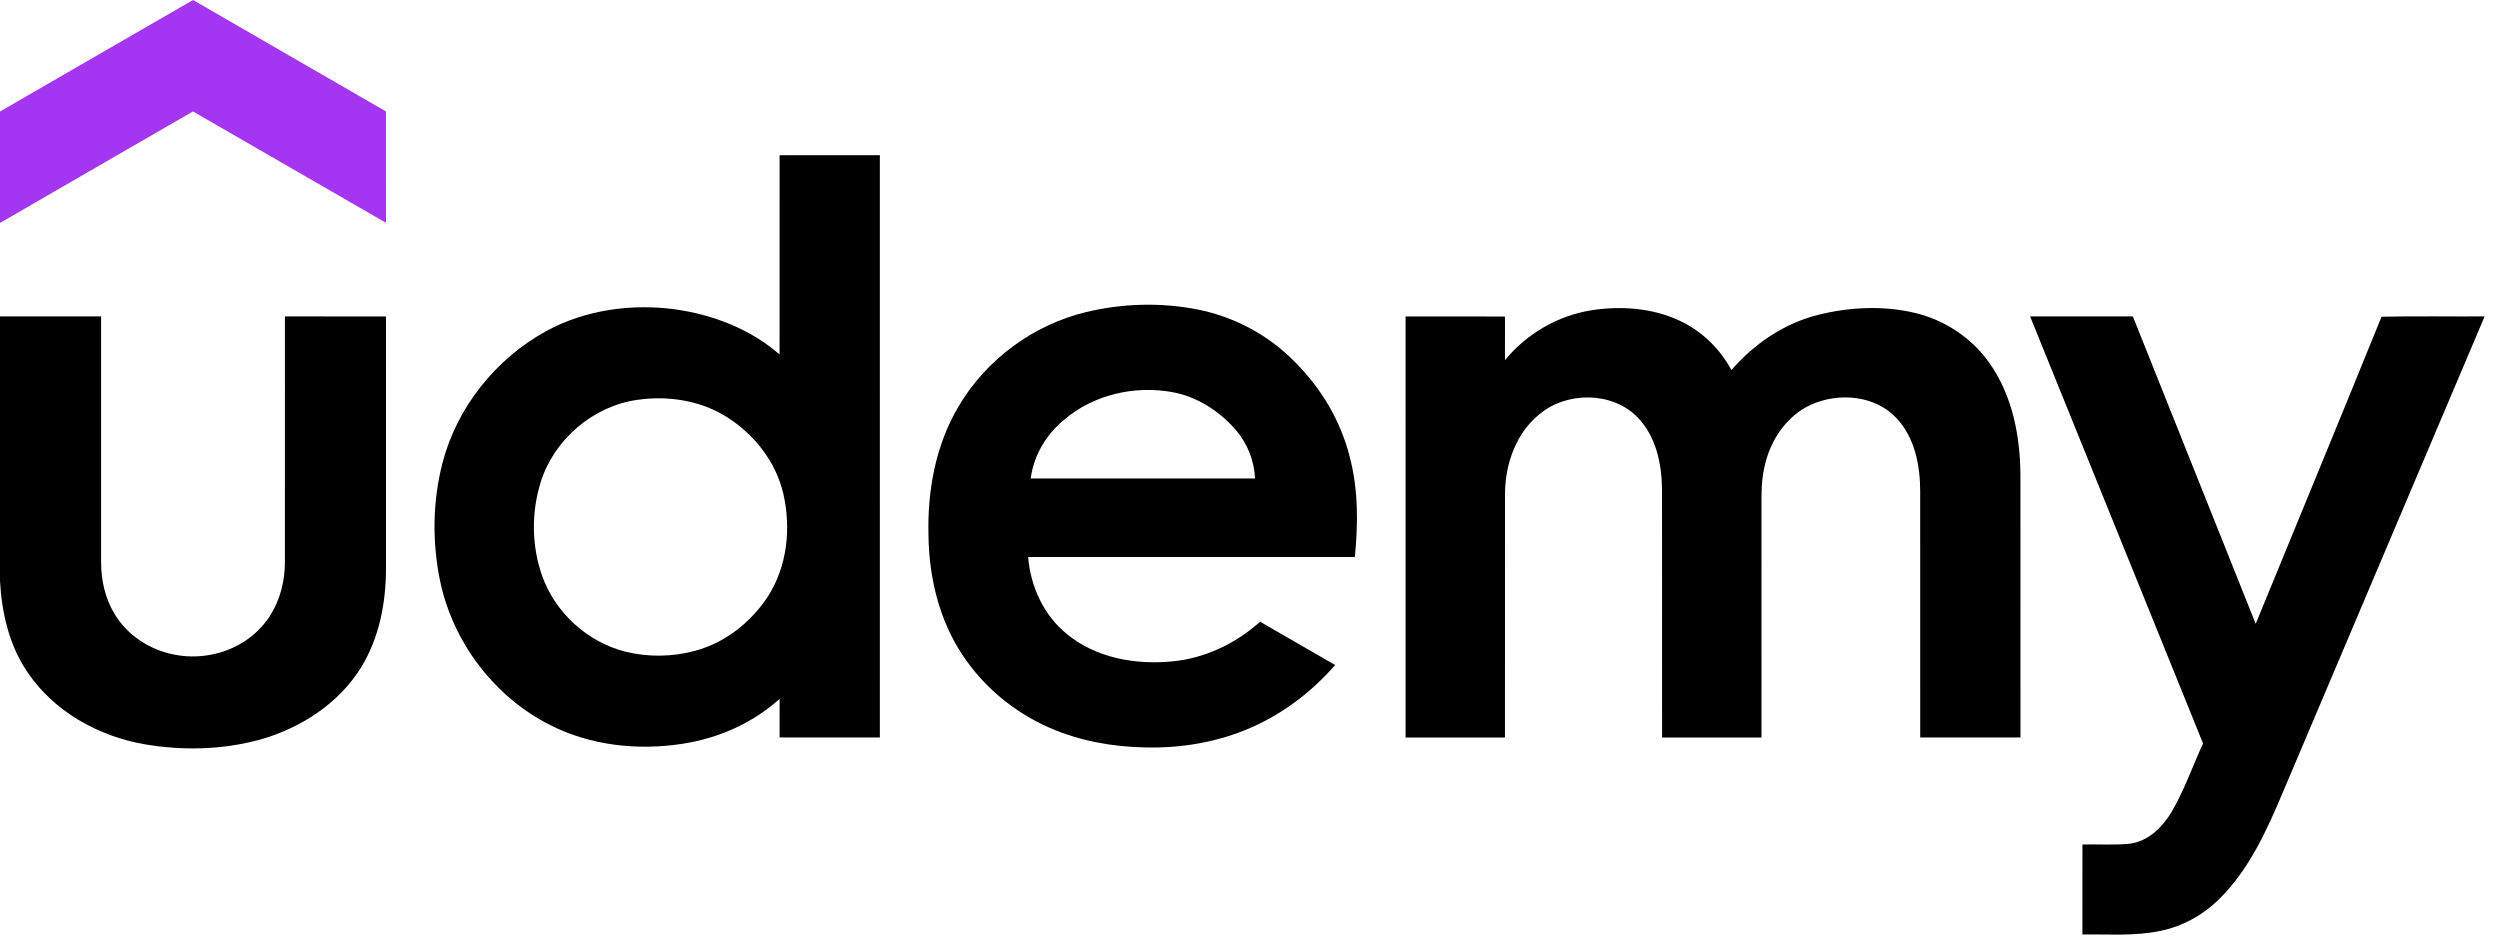
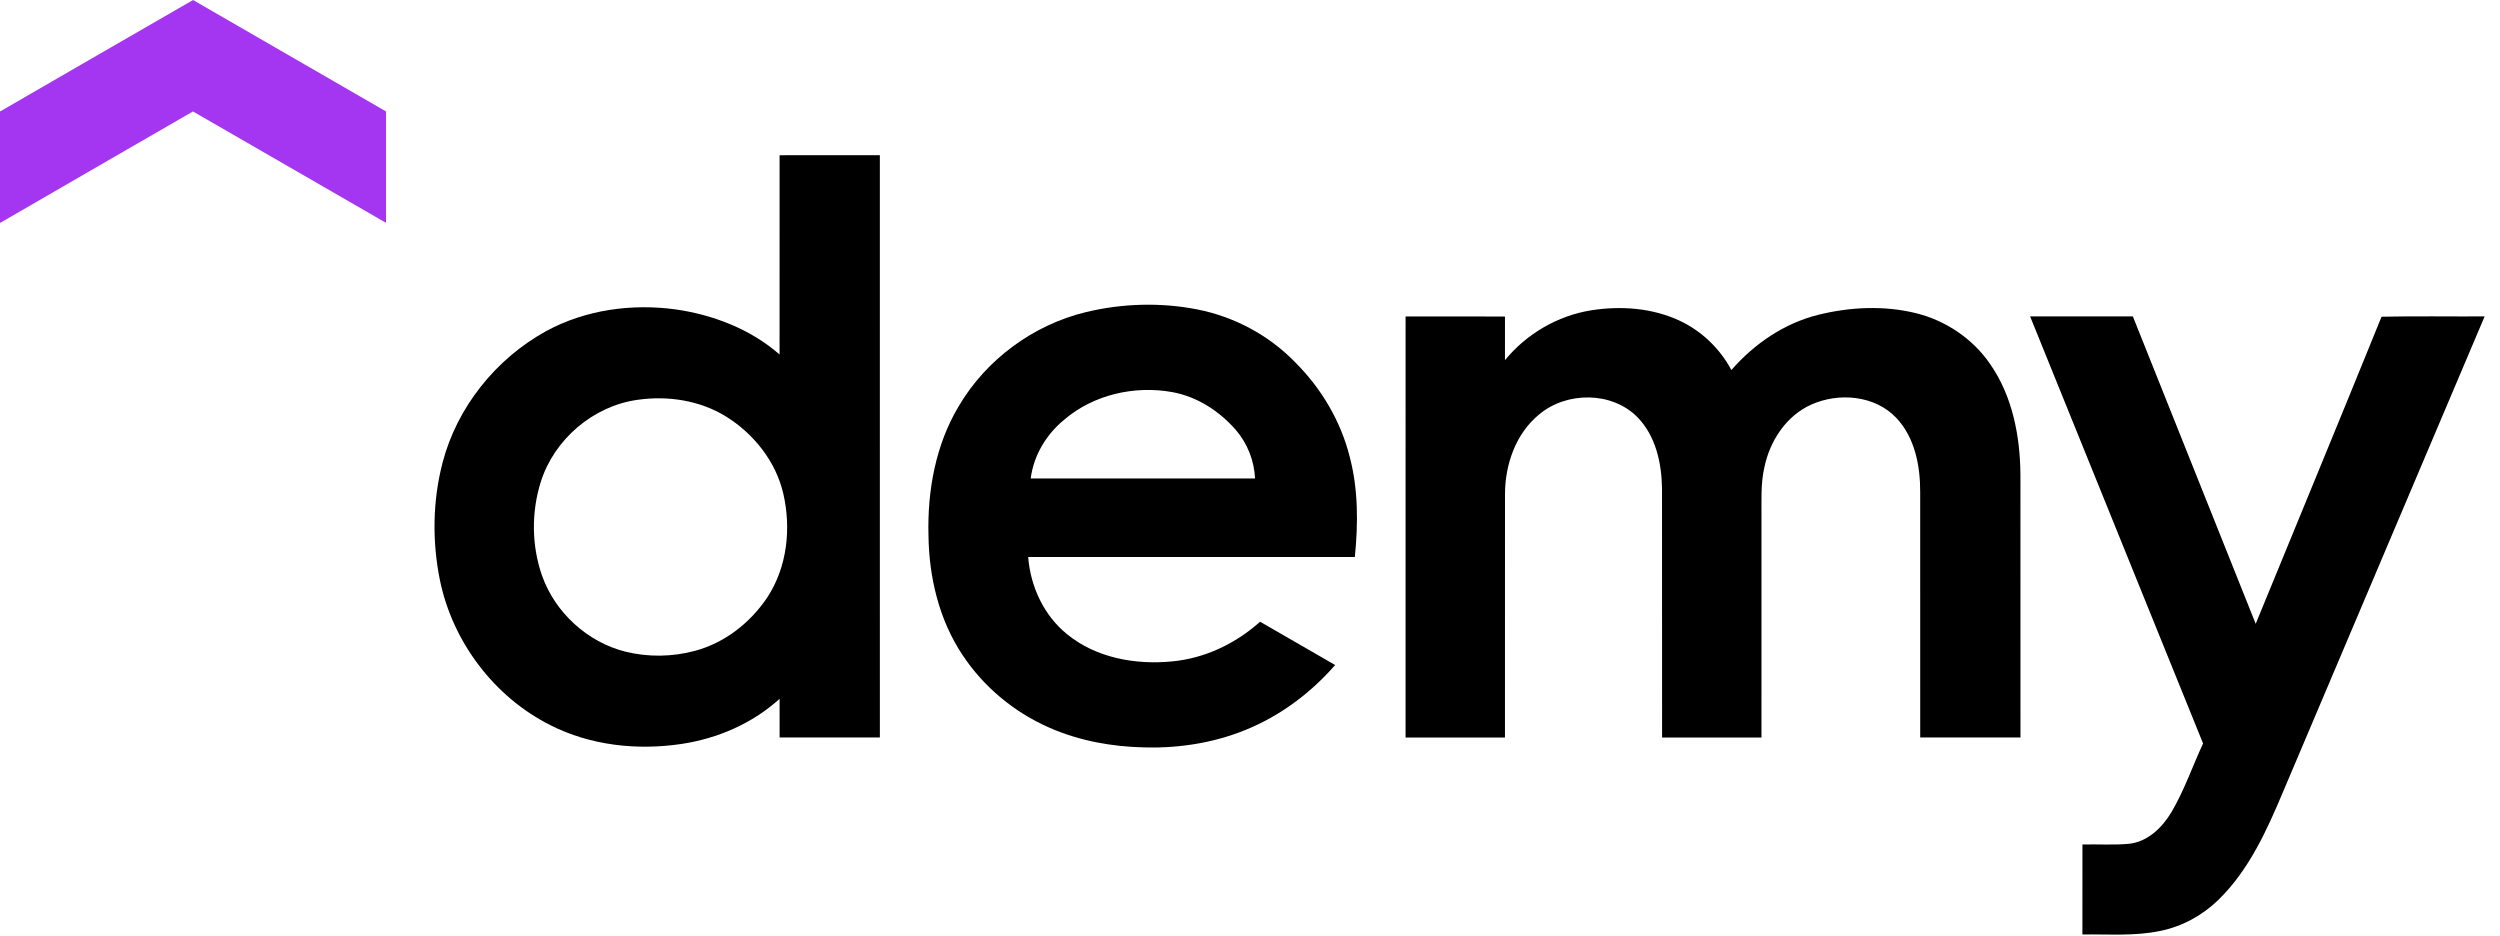
<svg xmlns="http://www.w3.org/2000/svg" width="1280pt" height="479pt" viewBox="0 0 1280 479">
  <g id="#a435f0ff">
    <path fill="#a435f0" opacity="1.00" d=" M 0.00 57.10 C 32.91 38.02 65.89 19.03 98.84 0.01 C 131.78 19.03 164.73 38.01 197.65 57.07 C 197.63 76.08 197.64 95.08 197.64 114.09 C 164.68 95.10 131.76 76.04 98.80 57.06 C 65.88 76.11 32.89 95.05 0.00 114.16 L 0.00 57.10 Z" />
  </g>
  <g id="#000000ff">
    <path fill="#000000" opacity="1.00" d=" M 399.15 79.48 C 416.26 79.46 433.37 79.47 450.48 79.47 C 450.50 178.84 450.48 278.21 450.49 377.58 C 433.38 377.62 416.27 377.58 399.16 377.60 C 399.13 371.00 399.16 364.40 399.15 357.80 C 385.29 370.39 367.43 378.12 349.00 380.89 C 326.32 384.31 302.32 381.72 281.72 371.25 C 252.95 356.77 231.71 328.59 225.25 297.08 C 221.22 277.30 221.50 256.53 226.57 236.97 C 233.98 208.47 253.88 183.70 279.59 169.55 C 299.70 158.58 323.47 155.33 346.02 158.43 C 365.32 161.22 384.34 168.58 399.14 181.50 C 399.16 147.49 399.15 113.48 399.15 79.48 M 326.49 204.70 C 303.73 207.82 283.72 224.94 276.85 246.82 C 272.02 262.26 272.16 279.34 277.49 294.63 C 284.15 313.55 300.62 328.67 320.06 333.61 C 331.77 336.54 344.26 336.37 355.90 333.21 C 371.08 329.13 384.19 318.84 392.86 305.86 C 403.03 290.41 405.15 270.63 401.07 252.84 C 397.27 236.32 385.99 222.13 371.73 213.26 C 358.35 204.98 341.93 202.48 326.49 204.70 Z" />
    <path fill="#000000" opacity="1.00" d=" M 556.09 159.78 C 574.64 155.33 594.19 154.75 612.93 158.41 C 631.96 162.13 649.80 171.68 663.28 185.65 C 676.57 198.92 686.48 215.65 691.06 233.91 C 695.46 250.61 695.39 268.11 693.68 285.19 C 637.93 285.22 582.18 285.19 526.43 285.20 C 527.59 300.29 534.46 315.16 546.38 324.74 C 561.19 336.88 581.35 340.45 600.02 338.65 C 616.80 337.12 632.68 329.53 645.16 318.32 C 657.98 325.70 670.76 333.13 683.59 340.49 C 671.92 353.87 657.52 364.97 641.27 372.20 C 623.98 379.95 604.86 383.19 585.97 382.67 C 569.35 382.33 552.66 379.32 537.39 372.62 C 519.35 364.76 503.57 351.68 492.73 335.24 C 480.77 317.25 475.63 295.45 475.38 274.03 C 474.79 251.21 479.03 227.74 490.87 207.96 C 504.97 184.00 529.08 166.29 556.09 159.78 M 544.89 214.88 C 535.72 222.36 529.21 233.17 527.73 244.99 C 566.01 245.01 604.30 245.01 642.58 244.99 C 642.19 235.93 638.71 227.09 632.80 220.21 C 624.37 210.47 612.90 203.05 600.11 200.74 C 580.86 197.30 559.87 202.04 544.89 214.88 Z" />
    <path fill="#000000" opacity="1.00" d=" M 814.87 158.85 C 829.93 156.51 845.91 157.66 859.85 164.14 C 871.17 169.39 880.60 178.47 886.47 189.46 C 898.17 176.02 913.54 165.51 930.95 161.18 C 947.21 157.16 964.54 156.33 980.89 160.32 C 996.08 164.05 1009.90 173.28 1018.80 186.18 C 1030.35 202.65 1034.31 223.21 1034.46 243.01 C 1034.50 287.87 1034.46 332.72 1034.48 377.58 C 1017.37 377.63 1000.26 377.58 983.15 377.60 C 983.12 335.74 983.15 293.87 983.14 252.00 C 983.19 238.59 980.46 224.11 970.97 214.03 C 960.00 202.35 941.36 200.81 927.25 207.21 C 914.54 212.94 906.22 225.70 903.41 239.06 C 901.34 247.88 901.98 257.00 901.88 265.98 C 901.87 303.19 901.90 340.40 901.87 377.61 C 884.91 377.59 867.95 377.61 850.99 377.60 C 850.93 335.05 851.01 292.50 850.95 249.95 C 850.75 237.00 847.70 223.13 838.36 213.59 C 825.29 200.35 802.15 200.40 788.12 212.13 C 776.08 221.91 770.58 237.82 770.56 252.99 C 770.53 294.53 770.56 336.08 770.54 377.62 C 753.58 377.63 736.61 377.65 719.65 377.61 C 719.66 305.75 719.64 233.90 719.66 162.04 C 736.62 162.04 753.59 162.01 770.55 162.05 C 770.53 169.50 770.55 176.95 770.54 184.41 C 781.60 170.90 797.60 161.57 814.87 158.85 Z" />
-     <path fill="#000000" opacity="1.00" d=" M 0.00 162.00 C 17.25 162.01 34.51 161.99 51.76 162.01 C 51.76 204.03 51.75 246.05 51.77 288.07 C 51.79 297.22 53.88 306.50 58.67 314.36 C 65.16 325.23 76.62 332.69 88.97 335.11 C 105.03 338.46 122.86 333.25 133.90 320.94 C 142.01 312.07 145.83 299.93 145.86 288.05 C 145.90 246.03 145.85 204.02 145.88 162.01 C 163.14 162.00 180.39 161.99 197.64 162.02 C 197.63 205.02 197.66 248.03 197.63 291.04 C 197.61 308.63 194.18 326.69 184.81 341.81 C 173.41 360.24 154.00 372.71 133.42 378.60 C 114.11 383.94 93.58 384.42 73.89 381.05 C 50.27 376.91 27.50 364.21 13.98 344.04 C 4.69 330.33 0.87 313.71 0.00 297.36 L 0.00 162.00 Z" />
    <path fill="#000000" opacity="1.00" d=" M 1039.42 162.01 C 1056.95 161.99 1074.49 162.00 1092.03 162.01 C 1113.01 214.46 1133.93 266.95 1154.92 319.40 C 1176.40 266.99 1198.07 214.65 1219.35 162.16 C 1236.93 161.79 1254.54 162.10 1272.13 162.01 C 1237.80 243.03 1203.43 324.03 1169.08 405.04 C 1160.69 424.99 1151.52 445.46 1135.77 460.78 C 1127.62 468.68 1117.28 474.36 1106.13 476.61 C 1092.99 479.41 1079.51 478.23 1066.19 478.46 C 1066.20 463.09 1066.18 447.73 1066.21 432.37 C 1074.13 432.20 1082.10 432.74 1090.01 432.03 C 1099.63 431.01 1107.07 423.72 1111.81 415.77 C 1118.36 404.64 1122.55 392.34 1127.97 380.65 C 1098.50 307.75 1068.92 234.89 1039.42 162.01 Z" />
  </g>
</svg>